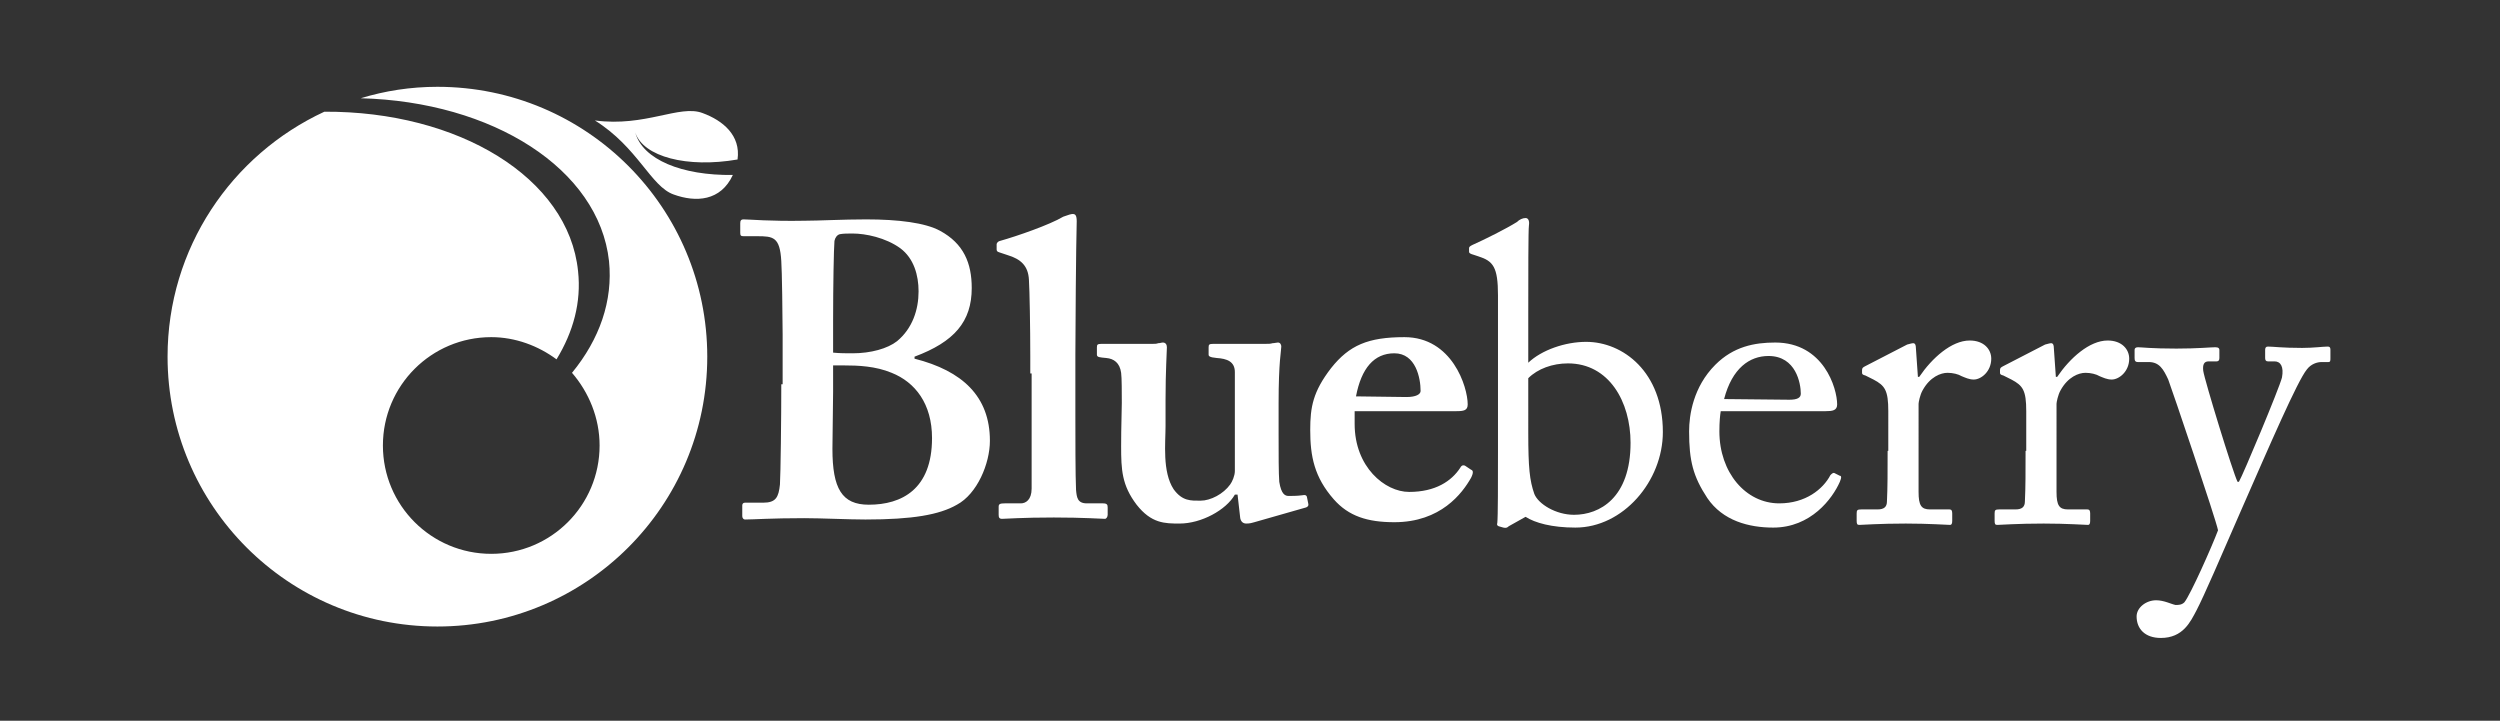
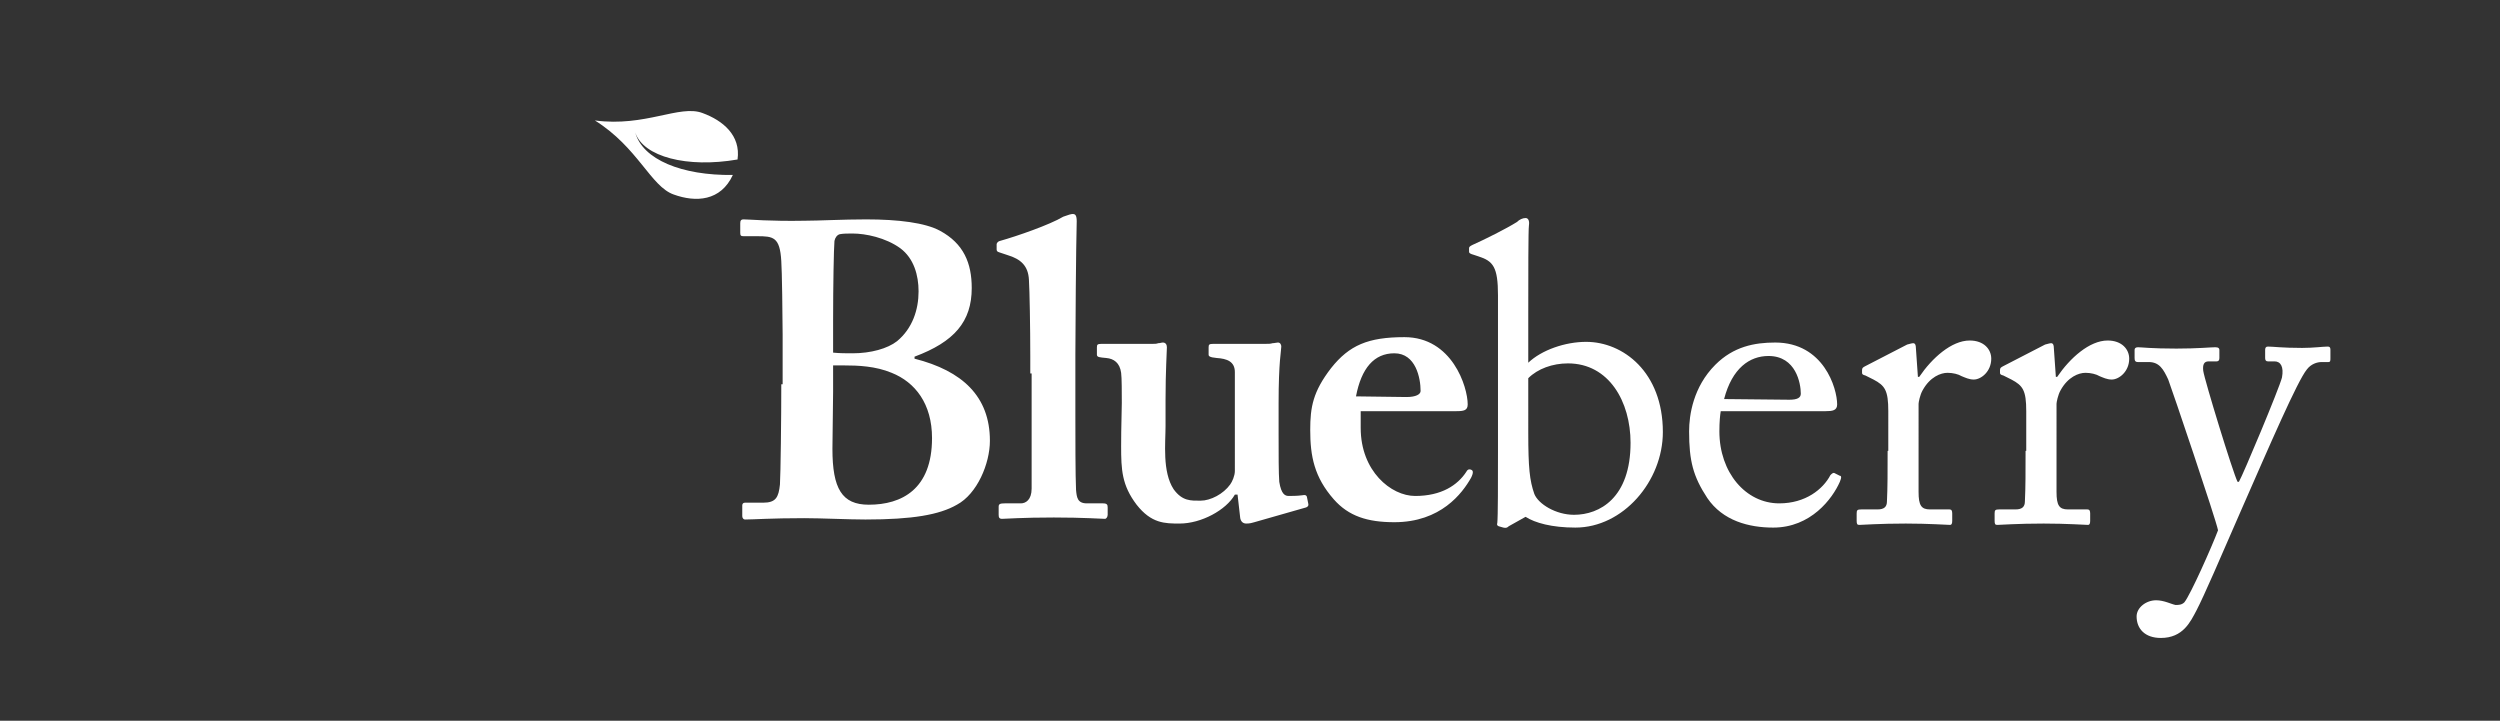
<svg xmlns="http://www.w3.org/2000/svg" version="1.1" id="Camada_1" x="0px" y="0px" viewBox="0 0 371.5 107.1" style="enable-background:new 0 0 371.5 107.1;" xml:space="preserve">
  <rect x="0" y="0" width="371.5" height="107.1" fill="#333333" stroke="none" />
  <style type="text/css">
	.st0{fill:#FFFFFF;}
</style>
-   <path class="st0" d="M65,12.9c22.2,0,40.1,18,40.1,40.1c0,22.2-18,40.1-40.1,40.1c-22.2,0-40.1-18-40.1-40.1  c0-16.1,9.5-30,23.3-36.4c19.9-0.1,36.3,9.8,37.7,23.7c0.5,4.6-0.7,9-3.2,13.1c-2.7-2-6.1-3.3-9.7-3.3c-8.9,0-16.1,7.2-16.1,16.1  S64.1,82.3,73,82.3s16.1-7.2,16.1-16.1c0-4.1-1.6-7.9-4.1-10.8c4.1-5,6.1-10.7,5.5-16.6C89,25.1,73.2,15.1,53.6,14.6  C57.2,13.5,61,12.9,65,12.9" />
-   <path class="st0" d="M201.5,58.9c0.8-4.2,2.7-6.4,5.7-6.4c3.2,0,3.9,3.7,3.9,5.6c0,0.5-0.7,0.9-2.1,0.9L201.5,58.9L201.5,58.9z   M201.3,61.1h15.1c1.1,0,1.7-0.1,1.7-1c0-2.6-2.3-10-9.4-10c-5.4,0-8.2,1.2-10.9,4.6c-2.7,3.5-3.1,5.8-3.1,9.2c0,3.9,0.6,7,3.5,10.3  c2.2,2.5,5,3.4,9,3.4c6.9,0,10.1-4.3,11.4-6.6c0.4-0.8,0.3-1.1,0-1.2l-0.9-0.6c-0.2-0.1-0.5-0.1-0.7,0.3c-1.3,2-3.7,3.6-7.6,3.6  c-3.6,0-8.1-3.7-8.1-10.1V61.1z M184.3,77c0.1,0.5,0.4,0.8,0.9,0.8s0.9-0.1,1.2-0.2l7.7-2.2c0.2-0.1,0.4-0.2,0.3-0.6l-0.2-1  c-0.1-0.2-0.2-0.3-0.7-0.2c-0.7,0.1-1.6,0.1-2,0.1c-0.5,0-1.1-0.2-1.4-2.1c-0.1-1.2-0.1-4.2-0.1-7.2v-4.5c0-6.2,0.4-7.8,0.4-8.4  c0-0.2-0.1-0.6-0.5-0.6c-0.2,0-0.5,0.1-0.8,0.1c-0.3,0.1-0.6,0.1-1.1,0.1h-7.7c-0.6,0-0.7,0.1-0.7,0.5v1.1c0,0.2,0.1,0.4,1.2,0.5  c1.5,0.1,2.7,0.5,2.7,2.1V70c0,0.7-0.4,1.6-0.7,2c-1,1.4-2.9,2.4-4.4,2.4c-1.4,0-2.7,0.1-4-1.7c-1.7-2.6-1.2-6.9-1.2-9.4v-3.9  c0-4.3,0.2-7.2,0.2-7.8c0-0.4-0.2-0.7-0.6-0.7c-0.2,0-0.4,0.1-0.7,0.1c-0.2,0.1-0.6,0.1-0.9,0.1h-7.5c-0.6,0-0.7,0.1-0.7,0.5v1.1  c0,0.4,0.4,0.4,1.4,0.5c1.1,0.1,2,0.7,2.2,2.2c0.1,0.7,0.1,3,0.1,4.5c0,1.3-0.1,3.4-0.1,6.4c0,3.5,0.1,5.8,2.3,8.7  c2.2,2.8,4.2,2.8,6.4,2.8c3.2,0,6.9-2,8.2-4.3h0.4L184.3,77z M153.3,55.5v17.1c0,1.7-0.9,2.2-1.6,2.2h-2.4c-0.7,0-0.9,0.1-0.9,0.5  v1.2c0,0.4,0.1,0.6,0.5,0.6c0.5,0,3-0.2,7.7-0.2c4.4,0,7.1,0.2,7.6,0.2c0.2,0,0.4-0.3,0.4-0.6v-1.1c0-0.4-0.1-0.6-0.7-0.6h-2.4  c-1.4,0-1.5-0.9-1.6-2c-0.1-1.9-0.1-8.2-0.1-11.1v-9c0-3.4,0.1-16.4,0.2-19.8c0-0.9-0.2-1.1-0.6-1.1c-0.2,0-0.6,0.1-1.4,0.4  c-2,1.2-6.9,2.9-9.4,3.6c-0.4,0.1-0.5,0.4-0.5,0.5V37c0,0.2,0,0.4,0.4,0.5l1.2,0.4c2,0.6,3.1,1.6,3.2,3.7c0.1,1.6,0.2,7,0.2,11.4  v2.5H153.3z M123.8,47.6c0-5.2,0.1-10.6,0.2-11.8c0.1-0.5,0.4-0.9,0.8-1c0.5-0.1,1.2-0.1,1.9-0.1c1.9,0,4.9,0.6,7.1,2.2  c2,1.5,2.7,4,2.7,6.4c0,2.7-0.9,5.5-3.2,7.4c-1.4,1.1-3.9,1.8-6.6,1.8c-1,0-1.9,0-2.9-0.1V47.6z M123.8,58.2v-3.9h1.6  c2.1,0,4.7,0.1,7.1,1.1c3.5,1.4,6,4.6,6,9.7c0,7.6-4.5,9.9-9.4,9.9c-4,0-5.4-2.4-5.4-8.3L123.8,58.2L123.8,58.2z M116.1,57.1  c0,5.1-0.1,13.4-0.2,14.9c-0.2,1.9-0.6,2.7-2.5,2.7h-2.7c-0.2,0-0.4,0.1-0.4,0.4v1.6c0,0.3,0.2,0.5,0.4,0.5c1.3,0,3.9-0.2,8.8-0.2  c2.5,0,6.6,0.2,9.1,0.2c7,0,11-0.7,13.6-2.2c3-1.6,4.9-6.1,4.9-9.5c0-6.6-4.1-10.4-11.2-12.2V53c5.9-2.2,8.5-5.2,8.5-10.2  c0-3.7-1.2-6.6-4.7-8.5c-2.2-1.2-6.2-1.7-11-1.7c-3.4,0-7.1,0.2-9.1,0.2c-5.2,0.1-8.2-0.2-9.1-0.2c-0.4,0-0.5,0.2-0.5,0.6v1.4  c0,0.4,0.1,0.5,0.5,0.5h2c2.4,0,3.4,0.1,3.6,3.7c0.1,1.1,0.2,8.7,0.2,10.9v7.4H116.1z" />
+   <path class="st0" d="M201.5,58.9c0.8-4.2,2.7-6.4,5.7-6.4c3.2,0,3.9,3.7,3.9,5.6c0,0.5-0.7,0.9-2.1,0.9L201.5,58.9L201.5,58.9z   M201.3,61.1h15.1c1.1,0,1.7-0.1,1.7-1c0-2.6-2.3-10-9.4-10c-5.4,0-8.2,1.2-10.9,4.6c-2.7,3.5-3.1,5.8-3.1,9.2c0,3.9,0.6,7,3.5,10.3  c2.2,2.5,5,3.4,9,3.4c6.9,0,10.1-4.3,11.4-6.6c0.4-0.8,0.3-1.1,0-1.2c-0.2-0.1-0.5-0.1-0.7,0.3c-1.3,2-3.7,3.6-7.6,3.6  c-3.6,0-8.1-3.7-8.1-10.1V61.1z M184.3,77c0.1,0.5,0.4,0.8,0.9,0.8s0.9-0.1,1.2-0.2l7.7-2.2c0.2-0.1,0.4-0.2,0.3-0.6l-0.2-1  c-0.1-0.2-0.2-0.3-0.7-0.2c-0.7,0.1-1.6,0.1-2,0.1c-0.5,0-1.1-0.2-1.4-2.1c-0.1-1.2-0.1-4.2-0.1-7.2v-4.5c0-6.2,0.4-7.8,0.4-8.4  c0-0.2-0.1-0.6-0.5-0.6c-0.2,0-0.5,0.1-0.8,0.1c-0.3,0.1-0.6,0.1-1.1,0.1h-7.7c-0.6,0-0.7,0.1-0.7,0.5v1.1c0,0.2,0.1,0.4,1.2,0.5  c1.5,0.1,2.7,0.5,2.7,2.1V70c0,0.7-0.4,1.6-0.7,2c-1,1.4-2.9,2.4-4.4,2.4c-1.4,0-2.7,0.1-4-1.7c-1.7-2.6-1.2-6.9-1.2-9.4v-3.9  c0-4.3,0.2-7.2,0.2-7.8c0-0.4-0.2-0.7-0.6-0.7c-0.2,0-0.4,0.1-0.7,0.1c-0.2,0.1-0.6,0.1-0.9,0.1h-7.5c-0.6,0-0.7,0.1-0.7,0.5v1.1  c0,0.4,0.4,0.4,1.4,0.5c1.1,0.1,2,0.7,2.2,2.2c0.1,0.7,0.1,3,0.1,4.5c0,1.3-0.1,3.4-0.1,6.4c0,3.5,0.1,5.8,2.3,8.7  c2.2,2.8,4.2,2.8,6.4,2.8c3.2,0,6.9-2,8.2-4.3h0.4L184.3,77z M153.3,55.5v17.1c0,1.7-0.9,2.2-1.6,2.2h-2.4c-0.7,0-0.9,0.1-0.9,0.5  v1.2c0,0.4,0.1,0.6,0.5,0.6c0.5,0,3-0.2,7.7-0.2c4.4,0,7.1,0.2,7.6,0.2c0.2,0,0.4-0.3,0.4-0.6v-1.1c0-0.4-0.1-0.6-0.7-0.6h-2.4  c-1.4,0-1.5-0.9-1.6-2c-0.1-1.9-0.1-8.2-0.1-11.1v-9c0-3.4,0.1-16.4,0.2-19.8c0-0.9-0.2-1.1-0.6-1.1c-0.2,0-0.6,0.1-1.4,0.4  c-2,1.2-6.9,2.9-9.4,3.6c-0.4,0.1-0.5,0.4-0.5,0.5V37c0,0.2,0,0.4,0.4,0.5l1.2,0.4c2,0.6,3.1,1.6,3.2,3.7c0.1,1.6,0.2,7,0.2,11.4  v2.5H153.3z M123.8,47.6c0-5.2,0.1-10.6,0.2-11.8c0.1-0.5,0.4-0.9,0.8-1c0.5-0.1,1.2-0.1,1.9-0.1c1.9,0,4.9,0.6,7.1,2.2  c2,1.5,2.7,4,2.7,6.4c0,2.7-0.9,5.5-3.2,7.4c-1.4,1.1-3.9,1.8-6.6,1.8c-1,0-1.9,0-2.9-0.1V47.6z M123.8,58.2v-3.9h1.6  c2.1,0,4.7,0.1,7.1,1.1c3.5,1.4,6,4.6,6,9.7c0,7.6-4.5,9.9-9.4,9.9c-4,0-5.4-2.4-5.4-8.3L123.8,58.2L123.8,58.2z M116.1,57.1  c0,5.1-0.1,13.4-0.2,14.9c-0.2,1.9-0.6,2.7-2.5,2.7h-2.7c-0.2,0-0.4,0.1-0.4,0.4v1.6c0,0.3,0.2,0.5,0.4,0.5c1.3,0,3.9-0.2,8.8-0.2  c2.5,0,6.6,0.2,9.1,0.2c7,0,11-0.7,13.6-2.2c3-1.6,4.9-6.1,4.9-9.5c0-6.6-4.1-10.4-11.2-12.2V53c5.9-2.2,8.5-5.2,8.5-10.2  c0-3.7-1.2-6.6-4.7-8.5c-2.2-1.2-6.2-1.7-11-1.7c-3.4,0-7.1,0.2-9.1,0.2c-5.2,0.1-8.2-0.2-9.1-0.2c-0.4,0-0.5,0.2-0.5,0.6v1.4  c0,0.4,0.1,0.5,0.5,0.5h2c2.4,0,3.4,0.1,3.6,3.7c0.1,1.1,0.2,8.7,0.2,10.9v7.4H116.1z" />
  <path class="st0" d="M321.1,94.8c3.3,0,4.4-2.4,5.3-4.1c1.1-2.1,3.6-7.9,6.6-14.8c4.3-9.8,8.4-19.3,9.8-21c0.6-0.8,1.5-1.1,2.2-1.1  h1c0.3,0,0.3-0.2,0.3-0.6V52c0-0.2,0-0.5-0.4-0.5c-0.7,0-2.1,0.2-3.8,0.2c-3,0-4.3-0.2-5.1-0.2c-0.3,0-0.4,0.2-0.4,0.5v1.2  c0,0.3,0.1,0.5,0.4,0.5h1c0.9,0,1.4,0.8,1.1,2.4c-0.4,1.6-5.8,14.5-6.4,15.5h-0.2c-0.7-1.4-4.9-15.1-5.1-16.5  c-0.1-0.9,0.1-1.4,0.8-1.4h1.2c0.3,0,0.4-0.2,0.4-0.5V52c0-0.2-0.1-0.4-0.6-0.4c-0.7,0-2.6,0.2-5.8,0.2c-3.7,0-5.2-0.2-5.7-0.2  c-0.4,0-0.5,0.2-0.5,0.4v1.2c0,0.4,0.1,0.6,0.5,0.6h1.6c1.6,0,2.2,1.1,2.9,2.6c0.5,1.3,7.1,20.8,7.4,22.4c-0.9,2.4-4.1,9.6-5,10.7  c-0.4,0.4-0.9,0.4-1.3,0.4c-0.6-0.1-1.7-0.7-2.9-0.7c-1.5,0-2.9,1.1-2.9,2.4C317.5,93.4,318.7,94.8,321.1,94.8 M301,67  c0,3.2,0,5.4-0.1,7.5c0,0.8-0.4,1.2-1.4,1.2h-2.4c-0.6,0-0.7,0.1-0.7,0.6v1.1c0,0.5,0.1,0.6,0.4,0.6c0.4,0,3-0.2,6.9-0.2  c3.4,0,6.2,0.2,6.6,0.2c0.2,0,0.3-0.2,0.3-0.6v-1.1c0-0.4-0.1-0.6-0.4-0.6h-2.9c-1.3,0-1.7-0.6-1.7-2.6V60c0-0.2,0.2-1.3,0.6-2  c1.1-2,2.7-2.6,3.7-2.6c0.8,0,1.6,0.2,2.1,0.5c0.5,0.2,1.1,0.5,1.8,0.5c1.1,0,2.6-1.2,2.6-3.1c0-1.4-1.1-2.7-3.2-2.7  c-2.7,0-5.6,2.6-7.5,5.4h-0.2l-0.3-4.3c0-0.4-0.1-0.7-0.4-0.7c-0.2,0-0.5,0.1-0.9,0.2l-6.2,3.2c-0.4,0.2-0.5,0.3-0.5,0.6v0.4  c0,0.2,0.1,0.3,0.5,0.4l1.2,0.6c1.7,0.9,2.2,1.6,2.2,4.7V67H301z M280.5,67c0,3.2,0,5.4-0.1,7.5c0,0.8-0.4,1.2-1.4,1.2h-2.4  c-0.6,0-0.7,0.1-0.7,0.6v1.1c0,0.5,0.1,0.6,0.4,0.6c0.4,0,3-0.2,6.9-0.2c3.4,0,6.2,0.2,6.6,0.2c0.2,0,0.3-0.2,0.3-0.6v-1.1  c0-0.4-0.1-0.6-0.4-0.6h-2.9c-1.3,0-1.7-0.6-1.7-2.6V60c0-0.2,0.2-1.3,0.6-2c1.1-2,2.7-2.6,3.7-2.6c0.8,0,1.6,0.2,2.1,0.5  c0.5,0.2,1.1,0.5,1.8,0.5c1.1,0,2.6-1.2,2.6-3.1c0-1.4-1.1-2.7-3.2-2.7c-2.7,0-5.6,2.6-7.5,5.4H285l-0.3-4.3c0-0.4-0.1-0.7-0.4-0.7  c-0.2,0-0.5,0.1-0.9,0.2l-6.2,3.2c-0.4,0.2-0.5,0.3-0.5,0.6v0.4c0,0.2,0.1,0.3,0.5,0.4l1.2,0.6c1.7,0.9,2.2,1.6,2.2,4.7V67H280.5z   M256.2,59.3c1.2-4.6,3.8-6.4,6.6-6.4c4.1,0,4.8,4.1,4.8,5.6c0,0.6-0.5,0.9-1.7,0.9L256.2,59.3L256.2,59.3z M271.3,61.1  c1,0,1.7-0.1,1.7-1c0-2.4-2-9.2-9.2-9.2c-3.1,0-6.2,0.6-8.9,3.3c-3.3,3.3-3.9,7.5-3.9,9.9c0,4.4,0.6,6.7,2.7,9.9  c2.3,3.4,6.2,4.4,9.8,4.4c5.6,0,8.8-4.3,9.9-6.8c0.3-0.7,0.2-0.9,0-0.9l-0.8-0.4c-0.2-0.1-0.4,0.1-0.6,0.3c-1.1,2.1-3.7,4.2-7.6,4.2  c-5,0-8.9-4.6-8.9-10.7c0-1.4,0.1-2.4,0.2-3H271.3z M227.1,56.2c1.4-1.4,3.6-2.2,5.9-2.2c6.1,0,9.3,5.7,9.3,11.8  c0,8.2-4.6,10.7-8.4,10.7c-2.7,0-5.3-1.6-5.9-3.1c-0.7-2-0.9-3.9-0.9-9.1L227.1,56.2L227.1,56.2z M222.6,67.1c0,4.6,0,9.7-0.1,10.6  c-0.1,0.3,0,0.4,0.2,0.5l0.7,0.2c0.4,0.1,0.6,0,0.8-0.2l2.5-1.4c1.4,0.9,3.9,1.6,7.4,1.6c7.1,0,13-6.9,13-14.2  c0-8.9-5.9-13.4-11.4-13.4c-3.1,0-6.6,1.2-8.6,3.1v-7.2c0-5.6,0-12.7,0.1-13.2c0.1-0.7-0.1-1.1-0.5-1.1s-0.9,0.2-1.3,0.6  c-1.6,1-4.8,2.6-6.6,3.4c-0.4,0.2-0.5,0.3-0.5,0.5v0.5c0,0.2,0.1,0.3,0.8,0.5l0.6,0.2c2.2,0.7,2.9,1.6,2.9,5.8L222.6,67.1  L222.6,67.1z" />
  <path class="st0" d="M88.4,17.9c7.5,1,12.6-2.4,16-1.1c3,1.1,5.7,3.3,5.2,6.9c-7.5,1.3-14-0.4-15.2-4c1.1,4,6.9,6.4,14.5,6.3  c-1.8,3.9-5.5,4.1-8.8,2.9C96.7,27.7,94.8,21.9,88.4,17.9" />
</svg>